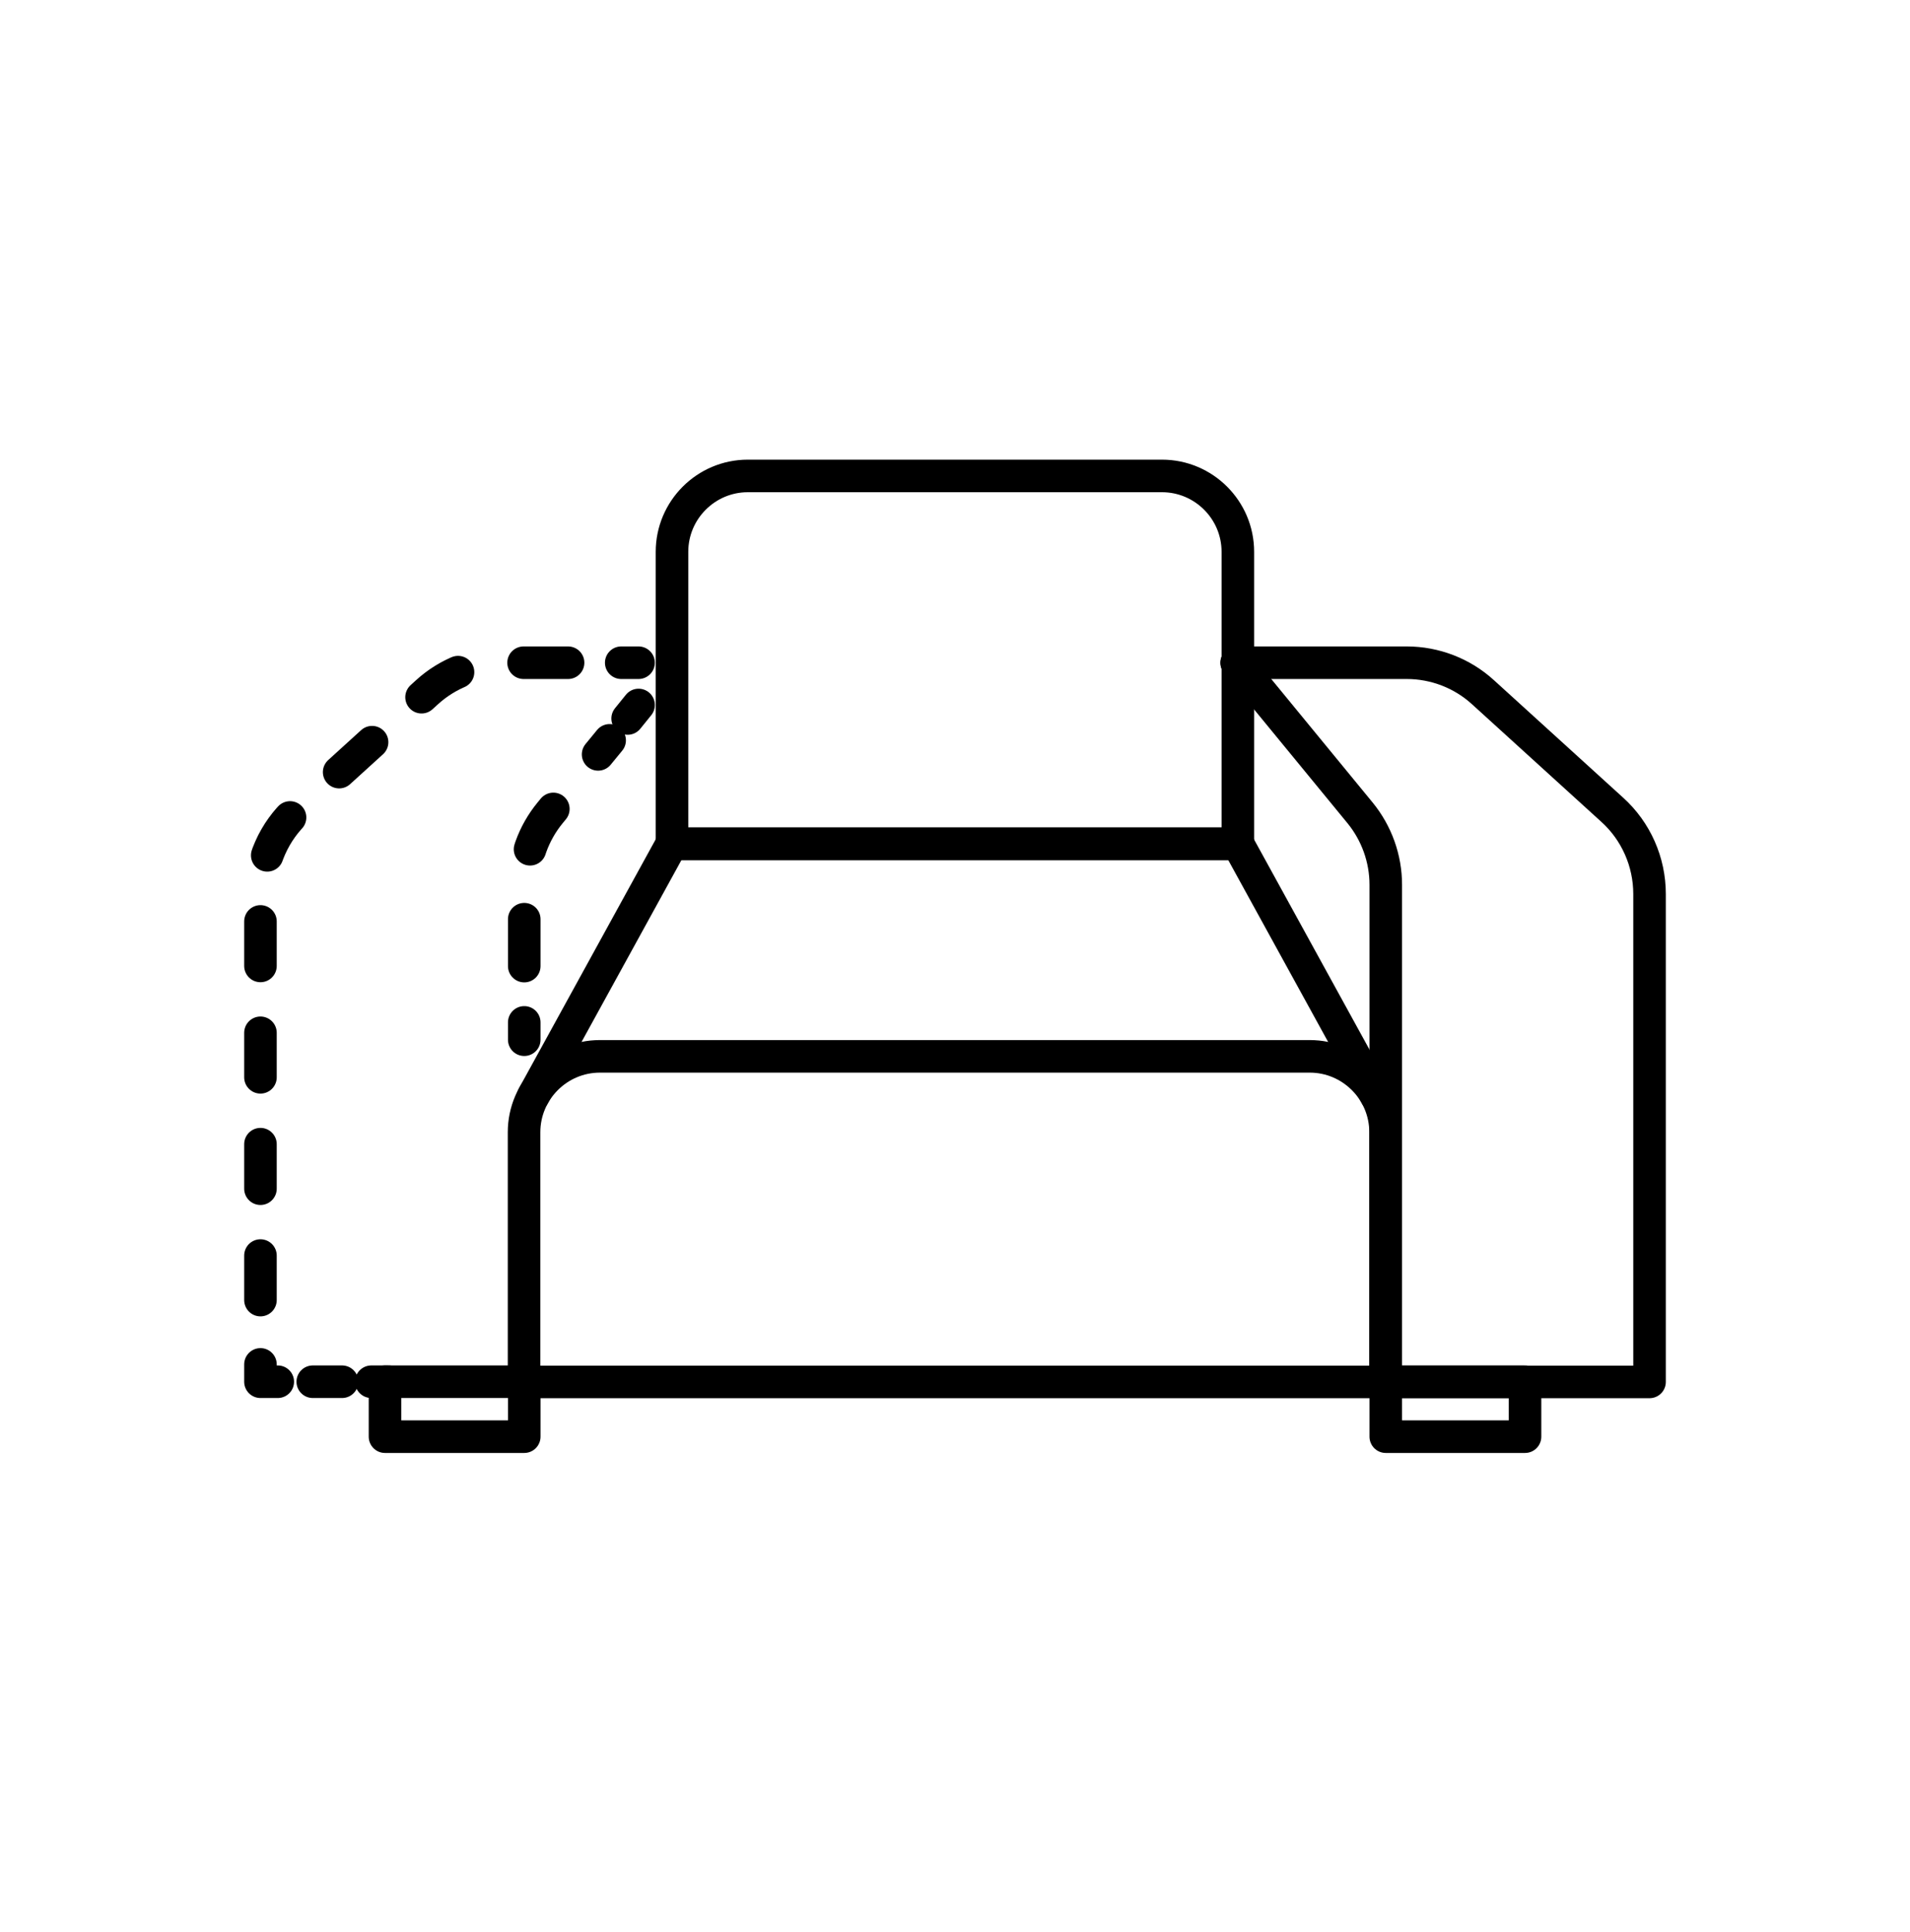
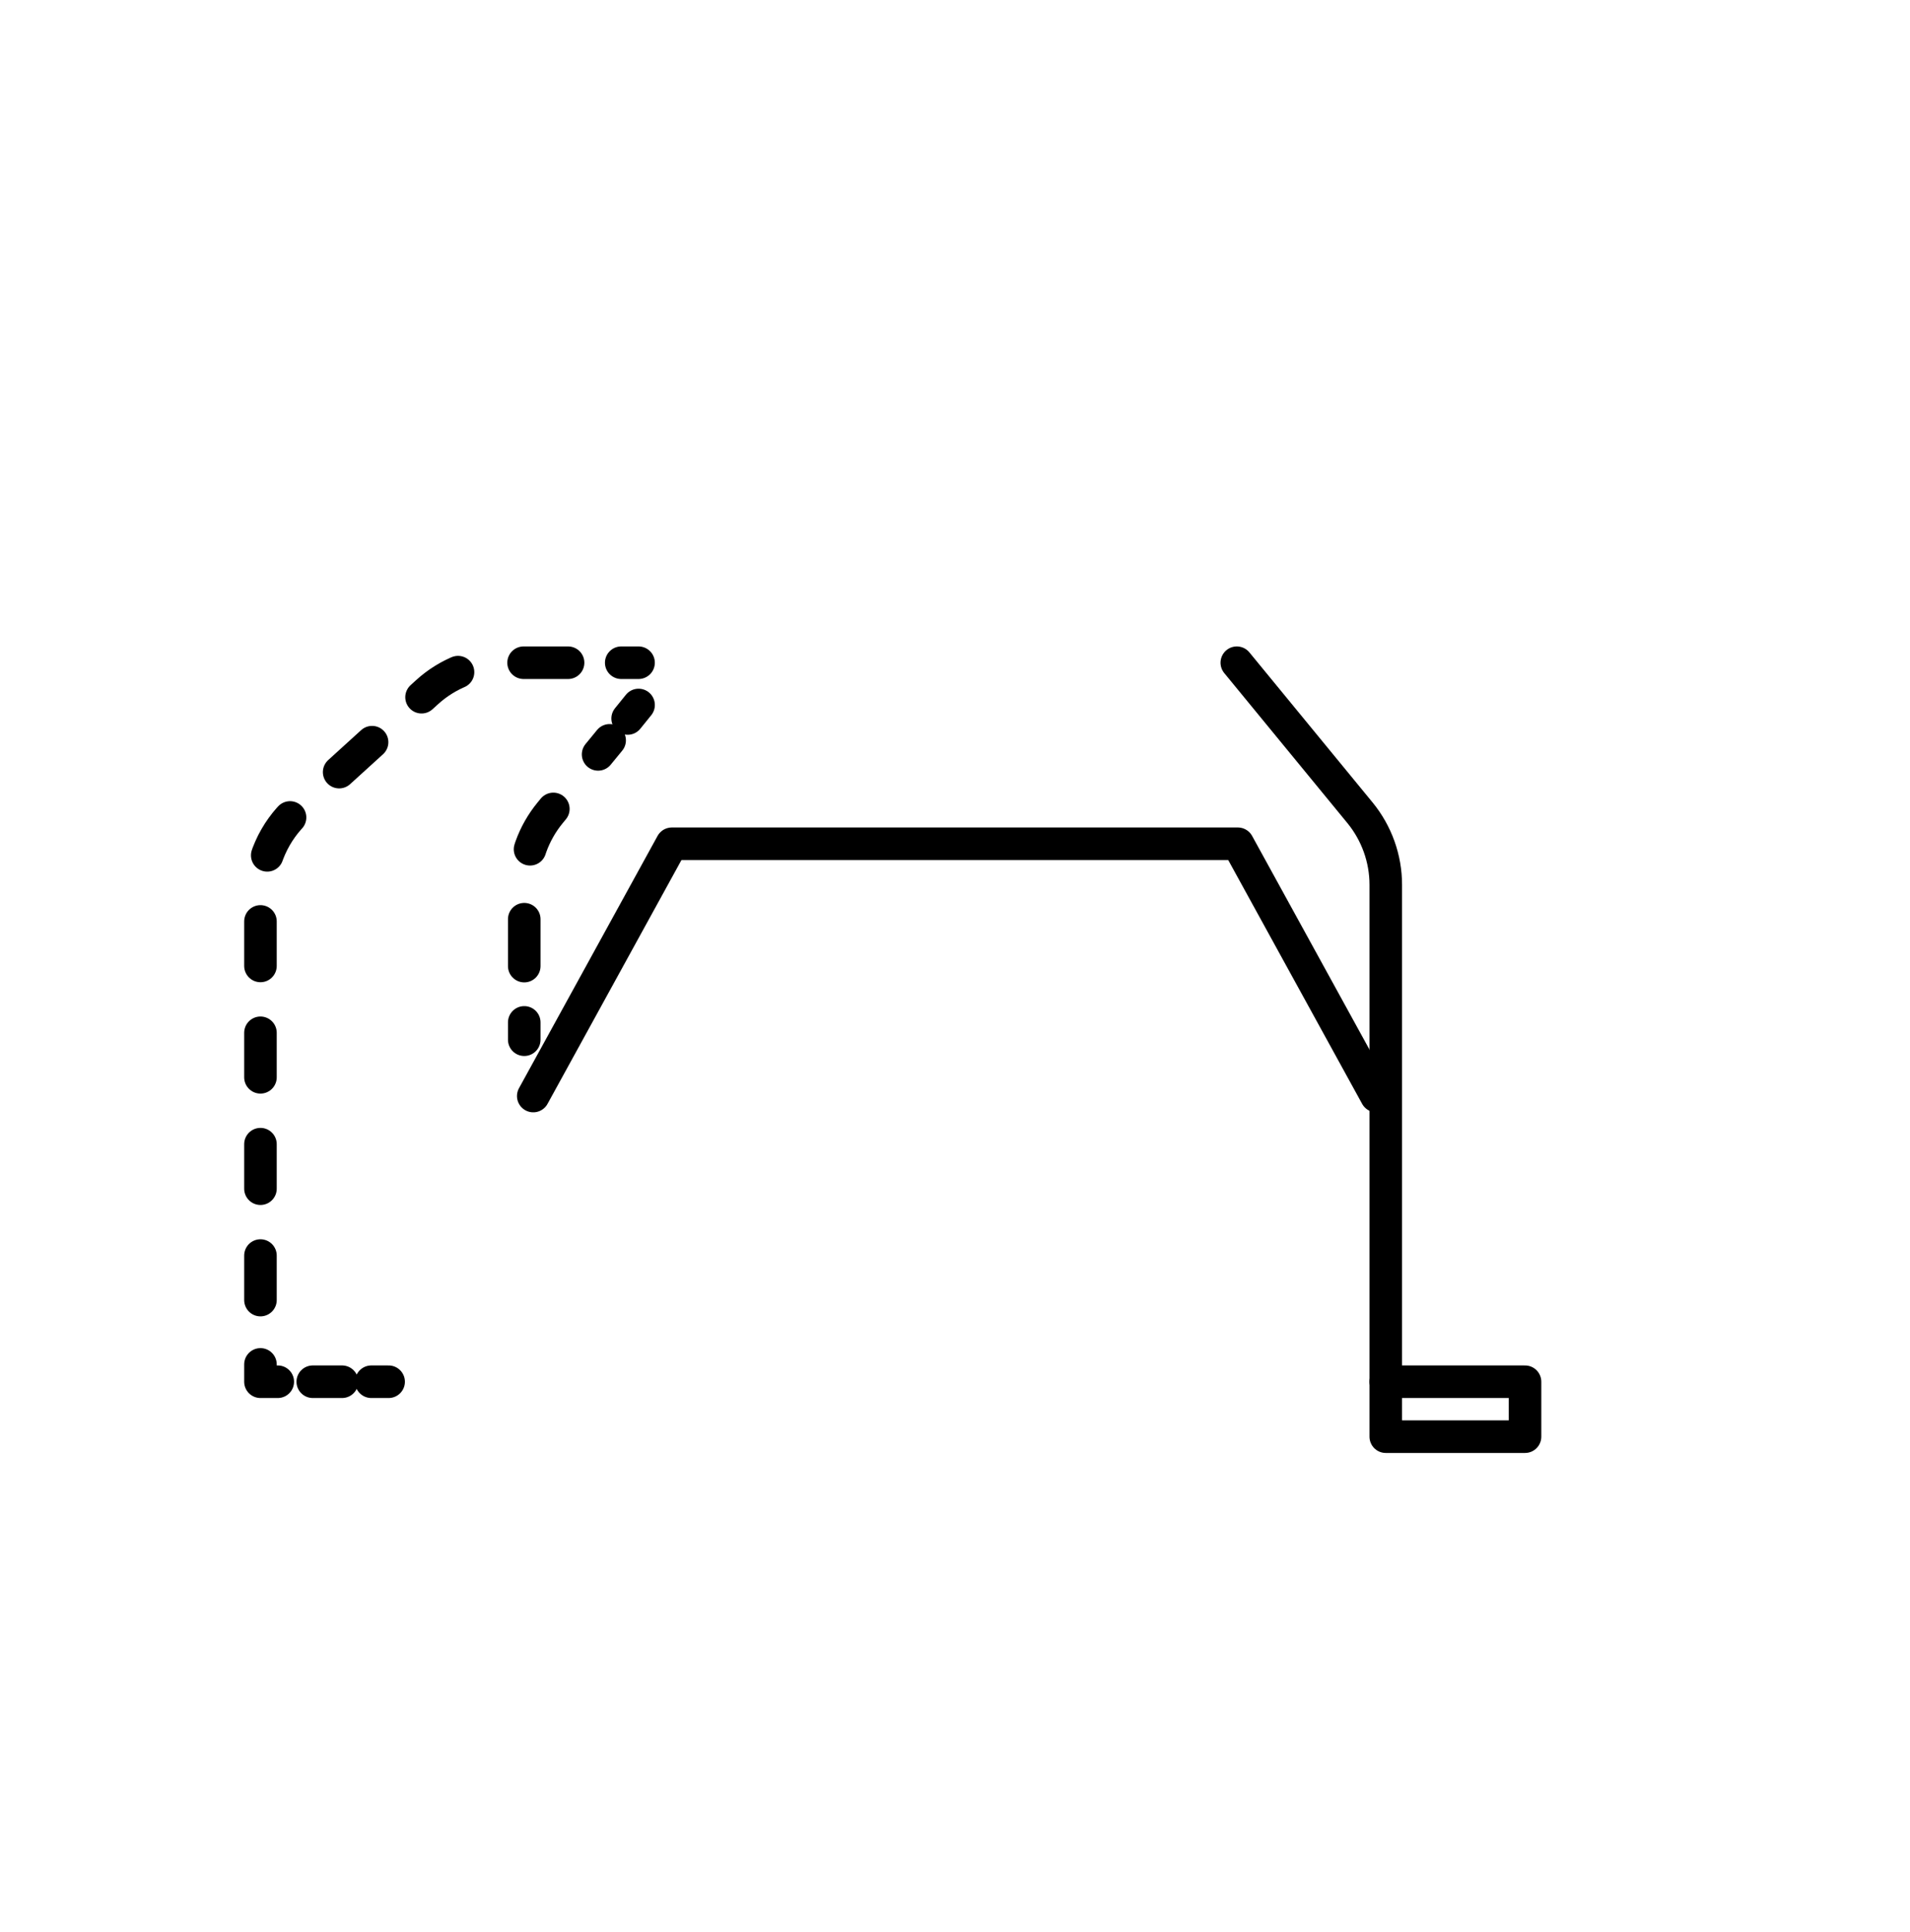
<svg xmlns="http://www.w3.org/2000/svg" fill="none" viewBox="0 0 88 89" height="89" width="88">
  <path stroke-linejoin="round" stroke-linecap="round" stroke-width="1.5" stroke="black" d="M63.847 63.641V40.754C63.847 39.541 63.424 38.368 62.658 37.434L56.984 30.524" />
-   <path stroke-linejoin="round" stroke-linecap="round" stroke-width="1.5" stroke="black" d="M56.976 30.524H64.812C66.113 30.524 67.374 31.011 68.331 31.888L74.284 37.299C75.378 38.288 76 39.701 76 41.177V63.649H63.838" />
-   <path stroke-linejoin="round" stroke-linecap="round" stroke-width="1.5" stroke="black" d="M34.456 21.921H53.536C55.459 21.921 57.032 23.485 57.032 25.416V38.863H30.961V25.416C30.961 23.493 32.525 21.921 34.456 21.921Z" />
  <path stroke-linejoin="round" stroke-linecap="round" stroke-width="1.5" stroke="black" d="M24.569 50.482L30.953 38.863H57.032L63.416 50.482" />
-   <path stroke-linejoin="round" stroke-linecap="round" stroke-width="1.5" stroke="black" d="M27.641 48.654H60.343C62.266 48.654 63.838 50.218 63.838 52.15V63.649H24.145V52.15C24.145 50.227 25.71 48.654 27.641 48.654Z" />
-   <path stroke-linejoin="round" stroke-linecap="round" stroke-width="1.5" stroke="black" d="M24.154 63.641H17.738V66.171H24.154V63.641Z" />
  <path stroke-linejoin="round" stroke-linecap="round" stroke-width="1.5" stroke="black" d="M70.263 63.641H63.847V66.171H70.263V63.641Z" />
  <path stroke-linejoin="round" stroke-linecap="round" stroke-width="1.5" stroke="black" d="M24.154 47.888V47.09" />
  <path stroke-dasharray="2.16 3.25" stroke-linejoin="round" stroke-linecap="round" stroke-width="1.5" stroke="black" d="M24.154 44.497V40.762C24.154 39.549 24.576 38.376 25.343 37.442L28.088 34.099" />
  <path stroke-linejoin="round" stroke-linecap="round" stroke-width="1.5" stroke="black" d="M28.918 33.093L29.421 32.471" />
  <path stroke-linejoin="round" stroke-linecap="round" stroke-width="1.5" stroke="black" d="M29.42 30.524H28.622" />
  <path stroke-dasharray="2.05 3.08" stroke-linejoin="round" stroke-linecap="round" stroke-width="1.5" stroke="black" d="M26.173 30.524H23.188C21.887 30.524 20.626 31.011 19.669 31.888L13.716 37.299C12.622 38.288 12 39.701 12 41.177V61.622" />
  <path stroke-linejoin="round" stroke-linecap="round" stroke-width="1.5" stroke="black" d="M12 62.843V63.641H12.798" />
  <path stroke-dasharray="1.35 2.03" stroke-linejoin="round" stroke-linecap="round" stroke-width="1.5" stroke="black" d="M14.41 63.641H16.293" />
  <path stroke-linejoin="round" stroke-linecap="round" stroke-width="1.5" stroke="black" d="M17.107 63.641H17.905" />
</svg>